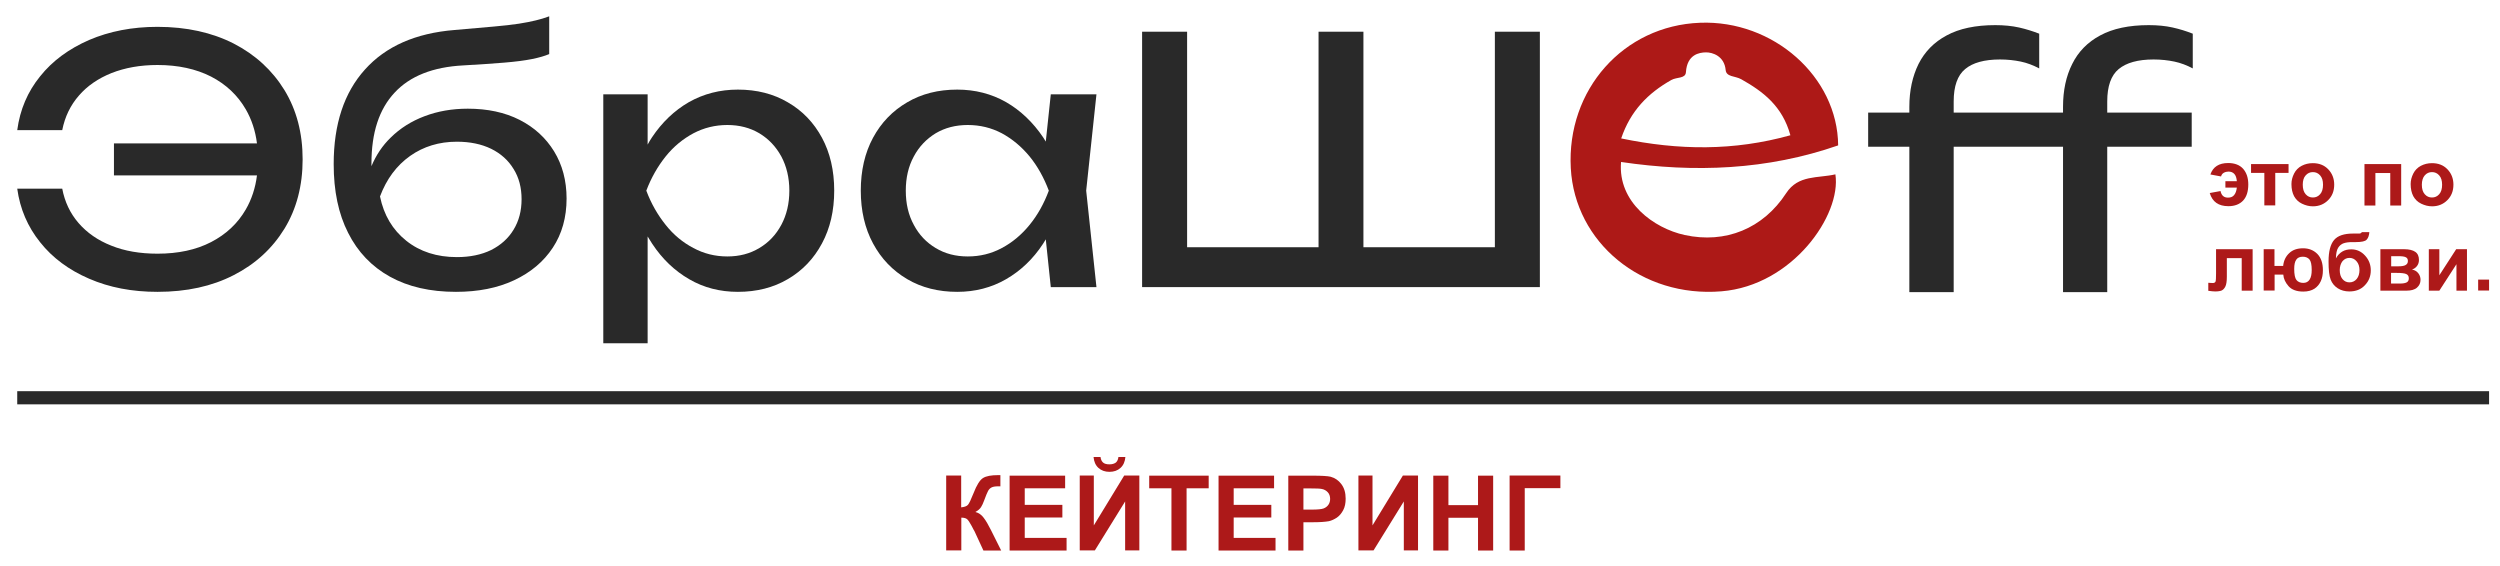
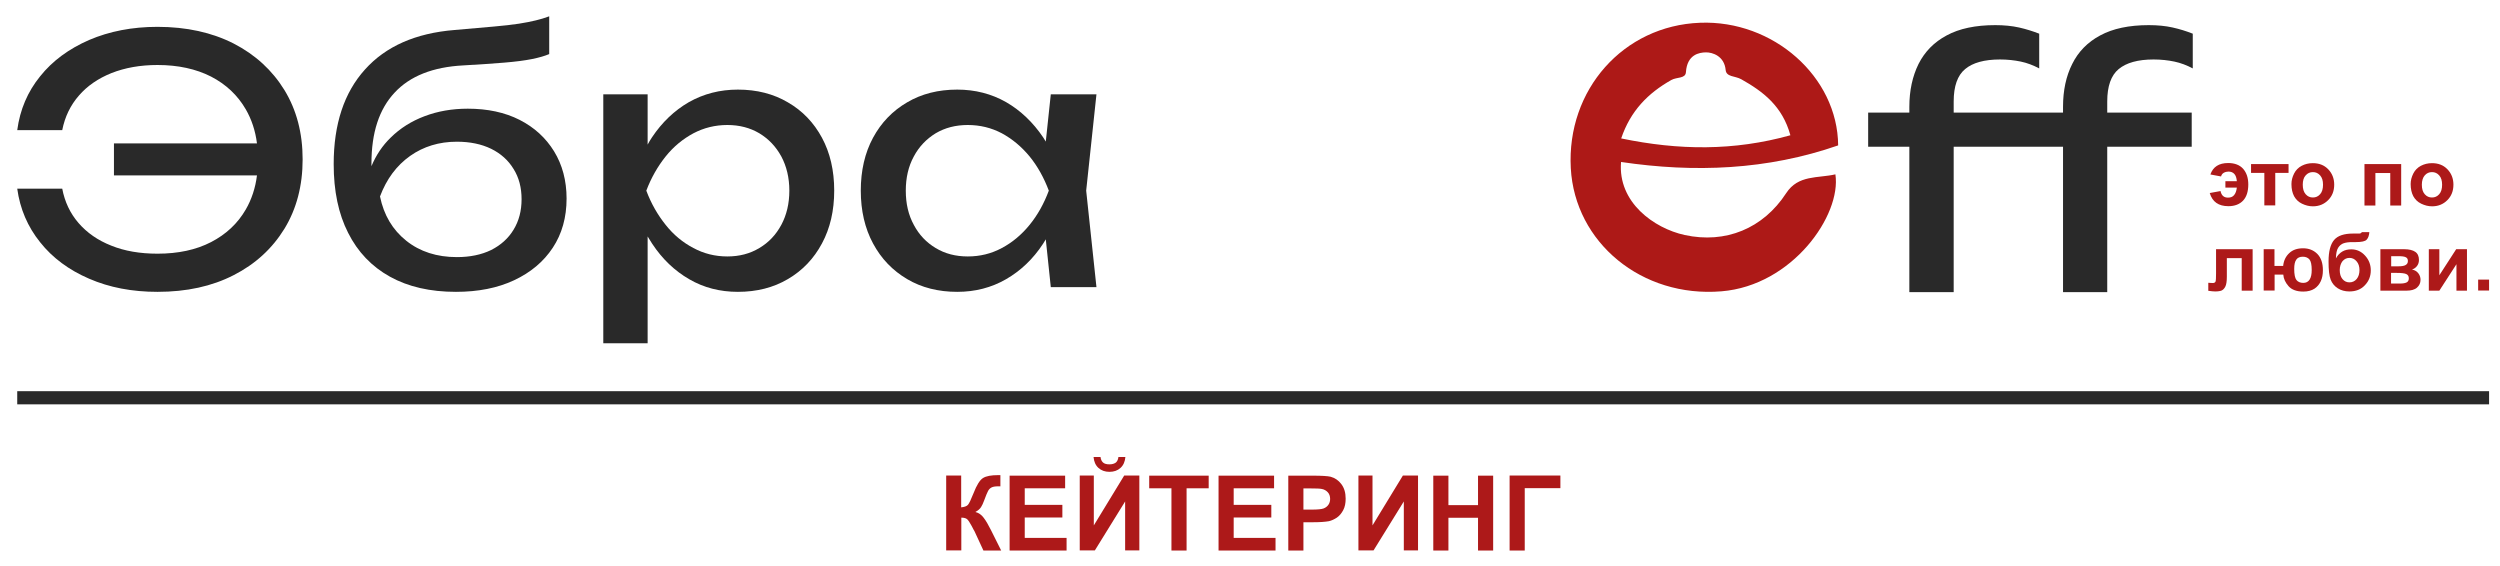
<svg xmlns="http://www.w3.org/2000/svg" width="190" height="43" viewBox="0 0 190 43" fill="none">
  <path d="M139.7 11.05C134.32 12.92 128.79 13.14 123.2 12.31C122.94 15.38 125.71 17.35 128.03 17.86C131.14 18.54 134 17.37 135.75 14.68C136.67 13.27 138.16 13.56 139.49 13.25C139.96 16.34 136.23 21.7 130.83 22.14C124.78 22.64 119.69 18.44 119.38 12.78C119.06 6.82 123.38 1.95 129.2 1.73C134.76 1.51 139.66 5.83 139.7 11.05ZM136.07 10.28C135.46 8.06 134 6.96 132.33 6.02C131.86 5.76 131.2 5.86 131.15 5.32C131.05 4.26 130.15 3.97 129.64 3.98C129.15 3.99 128.22 4.13 128.13 5.49C128.09 5.99 127.45 5.84 127.02 6.08C125.25 7.08 123.92 8.42 123.21 10.52C127.59 11.43 131.76 11.48 136.07 10.28Z" fill="#AD1917" />
  <path d="M23 12.11C23 14.11 22.54 15.87 21.62 17.38C20.69 18.89 19.41 20.07 17.76 20.91C16.11 21.76 14.18 22.18 11.97 22.18C10.04 22.18 8.31 21.85 6.77 21.18C5.24 20.52 3.99 19.6 3.05 18.41C2.1 17.23 1.52 15.87 1.31 14.34H4.73C4.92 15.34 5.33 16.21 5.97 16.95C6.61 17.69 7.44 18.27 8.46 18.67C9.47 19.08 10.65 19.28 11.97 19.28C13.54 19.28 14.9 18.99 16.04 18.4C17.18 17.81 18.06 16.99 18.68 15.92C19.12 15.16 19.41 14.29 19.53 13.33H8.66V10.9H19.53C19.41 9.94 19.12 9.07 18.68 8.31C18.06 7.24 17.18 6.41 16.04 5.82C14.9 5.24 13.54 4.94 11.97 4.94C10.66 4.94 9.5 5.15 8.48 5.55C7.46 5.96 6.63 6.53 6 7.26C5.36 7.99 4.93 8.87 4.73 9.89H1.31C1.52 8.33 2.1 6.97 3.05 5.8C3.99 4.62 5.24 3.71 6.77 3.04C8.31 2.38 10.04 2.04 11.97 2.04C14.18 2.04 16.11 2.47 17.76 3.31C19.41 4.16 20.69 5.34 21.62 6.85C22.54 8.36 23 10.11 23 12.11Z" fill="#292929" />
  <path d="M42.11 11.5C41.48 10.48 40.61 9.68 39.49 9.11C38.37 8.54 37.05 8.26 35.55 8.26C34.36 8.26 33.27 8.45 32.27 8.83C31.26 9.21 30.41 9.75 29.69 10.46C29.07 11.06 28.58 11.79 28.23 12.63V12.42C28.23 10.09 28.81 8.3 29.99 7.04C31.16 5.78 32.9 5.09 35.22 4.97C36.44 4.9 37.48 4.83 38.32 4.76C39.17 4.69 39.87 4.6 40.42 4.49C40.97 4.38 41.41 4.25 41.74 4.11V1.24C41.41 1.36 41.07 1.47 40.72 1.55C40.36 1.64 39.94 1.72 39.44 1.8C38.93 1.88 38.29 1.95 37.51 2.02C36.72 2.09 35.73 2.17 34.54 2.28C31.59 2.52 29.32 3.52 27.74 5.28C26.15 7.04 25.36 9.44 25.36 12.47C25.36 14.51 25.72 16.25 26.46 17.7C27.19 19.15 28.25 20.26 29.64 21.03C31.03 21.8 32.7 22.18 34.65 22.18C36.34 22.18 37.81 21.89 39.07 21.3C40.33 20.71 41.31 19.89 42.01 18.83C42.71 17.77 43.06 16.52 43.06 15.09C43.06 13.73 42.74 12.53 42.11 11.5ZM39.03 17.46C38.63 18.12 38.06 18.63 37.33 19C36.59 19.36 35.72 19.54 34.72 19.54C33.21 19.54 31.92 19.13 30.88 18.3C29.84 17.47 29.17 16.35 28.88 14.93C29.38 13.6 30.14 12.58 31.17 11.85C32.19 11.13 33.38 10.77 34.72 10.77C35.72 10.77 36.59 10.95 37.33 11.31C38.06 11.67 38.63 12.18 39.03 12.84C39.44 13.49 39.64 14.26 39.64 15.14C39.64 16.02 39.44 16.79 39.03 17.46Z" fill="#292929" />
  <path d="M62.47 10.47C61.85 9.32 60.99 8.42 59.88 7.78C58.78 7.13 57.51 6.81 56.08 6.81C54.71 6.81 53.48 7.13 52.36 7.76C51.25 8.4 50.31 9.3 49.55 10.44C49.43 10.62 49.32 10.8 49.22 10.99V7.17H45.85V26.09H49.22V17.97C49.33 18.16 49.45 18.35 49.57 18.53C50.34 19.69 51.27 20.58 52.38 21.22C53.48 21.86 54.71 22.18 56.08 22.18C57.51 22.18 58.78 21.86 59.88 21.21C60.99 20.56 61.85 19.66 62.47 18.5C63.09 17.35 63.4 16.01 63.4 14.49C63.4 12.96 63.09 11.62 62.47 10.47ZM59.38 17.09C58.97 17.85 58.42 18.43 57.71 18.85C57 19.28 56.19 19.49 55.28 19.49C54.36 19.49 53.5 19.28 52.7 18.85C51.9 18.43 51.19 17.85 50.59 17.09C49.99 16.34 49.49 15.48 49.12 14.49C49.49 13.51 49.99 12.64 50.59 11.89C51.19 11.14 51.9 10.56 52.7 10.13C53.5 9.71 54.36 9.5 55.28 9.5C56.19 9.5 57 9.71 57.71 10.13C58.42 10.56 58.97 11.14 59.38 11.89C59.78 12.64 59.99 13.51 59.99 14.49C59.99 15.48 59.78 16.34 59.38 17.09Z" fill="#292929" />
  <path d="M83.33 7.17H79.86L79.48 10.76C79.42 10.65 79.35 10.54 79.28 10.44C78.51 9.3 77.57 8.4 76.46 7.76C75.35 7.13 74.11 6.81 72.75 6.81C71.31 6.81 70.04 7.13 68.94 7.78C67.84 8.42 66.97 9.32 66.35 10.47C65.73 11.62 65.42 12.96 65.42 14.49C65.42 16.01 65.73 17.35 66.35 18.5C66.97 19.66 67.84 20.56 68.94 21.21C70.04 21.86 71.31 22.18 72.75 22.18C74.11 22.18 75.35 21.86 76.46 21.22C77.57 20.58 78.51 19.69 79.27 18.53C79.34 18.42 79.41 18.31 79.48 18.19L79.86 21.82H83.33L82.55 14.49L83.33 7.17ZM78.25 17.09C77.63 17.85 76.93 18.43 76.14 18.85C75.34 19.28 74.48 19.49 73.55 19.49C72.63 19.49 71.82 19.28 71.11 18.85C70.41 18.43 69.85 17.85 69.45 17.09C69.04 16.34 68.84 15.48 68.84 14.49C68.84 13.51 69.04 12.64 69.45 11.89C69.85 11.14 70.41 10.56 71.11 10.13C71.82 9.71 72.63 9.5 73.55 9.5C74.48 9.5 75.34 9.71 76.14 10.13C76.93 10.56 77.63 11.14 78.25 11.89C78.86 12.64 79.34 13.51 79.71 14.49C79.34 15.48 78.86 16.34 78.25 17.09Z" fill="#292929" />
-   <path d="M117.03 2.41V21.82H86.8V2.41H90.22V18.79H100.21V2.41H103.62V18.79H113.61V2.41H117.03Z" fill="#292929" />
  <path d="M160.15 7.71V8.56H166.57V11.15H160.15V22.2H156.79V11.15H148.48V22.2H145.11V11.15H141.98V8.56H145.11V8.12C145.11 6.88 145.35 5.79 145.81 4.86C146.28 3.93 146.99 3.2 147.95 2.69C148.91 2.17 150.14 1.91 151.64 1.91C152.31 1.91 152.91 1.97 153.45 2.09C153.98 2.21 154.49 2.37 154.98 2.56V5.2C154.53 4.96 154.06 4.78 153.58 4.68C153.09 4.58 152.57 4.52 152 4.52C150.81 4.52 149.92 4.77 149.35 5.25C148.77 5.73 148.48 6.55 148.48 7.71V8.56H156.79V8.12C156.79 6.88 157.02 5.79 157.49 4.86C157.95 3.93 158.66 3.2 159.62 2.69C160.58 2.17 161.81 1.91 163.31 1.91C163.98 1.91 164.59 1.97 165.12 2.09C165.66 2.21 166.17 2.37 166.65 2.56V5.2C166.2 4.96 165.73 4.78 165.25 4.68C164.77 4.58 164.24 4.52 163.67 4.52C162.48 4.52 161.6 4.77 161.02 5.25C160.44 5.73 160.15 6.55 160.15 7.71Z" fill="#292929" />
  <path d="M169.11 13.77H170C169.98 13.53 169.92 13.34 169.81 13.22C169.7 13.1 169.55 13.04 169.36 13.04C169.24 13.04 169.12 13.07 169.01 13.13C168.9 13.19 168.83 13.29 168.8 13.41L167.99 13.26C168.19 12.68 168.64 12.39 169.34 12.39C169.84 12.39 170.22 12.54 170.48 12.83C170.74 13.13 170.87 13.52 170.87 14.02C170.87 14.55 170.74 14.96 170.48 15.24C170.22 15.52 169.84 15.67 169.36 15.67C168.61 15.67 168.14 15.34 167.94 14.67L168.76 14.52C168.83 14.86 169.02 15.02 169.33 15.02C169.53 15.02 169.68 14.96 169.79 14.83C169.9 14.7 169.97 14.51 170 14.26H169.13V13.77H169.11Z" fill="#AD1919" />
  <path d="M171.08 12.47H173.93V13.14H172.92V15.61H172.09V13.14H171.08V12.47Z" fill="#AD1919" />
  <path d="M174.15 13.99C174.15 13.71 174.22 13.45 174.35 13.19C174.48 12.93 174.68 12.73 174.93 12.6C175.18 12.47 175.46 12.4 175.77 12.4C176.25 12.4 176.64 12.55 176.94 12.86C177.24 13.17 177.4 13.56 177.4 14.03C177.4 14.51 177.25 14.9 176.94 15.21C176.63 15.52 176.25 15.68 175.78 15.68C175.49 15.68 175.22 15.61 174.95 15.48C174.68 15.35 174.49 15.16 174.35 14.91C174.22 14.66 174.15 14.36 174.15 13.99ZM175.01 14.04C175.01 14.35 175.08 14.59 175.23 14.76C175.38 14.93 175.56 15.01 175.78 15.01C176 15.01 176.18 14.93 176.33 14.76C176.48 14.59 176.55 14.35 176.55 14.04C176.55 13.73 176.48 13.5 176.33 13.33C176.18 13.16 176 13.08 175.78 13.08C175.56 13.08 175.38 13.16 175.23 13.33C175.08 13.49 175.01 13.73 175.01 14.04Z" fill="#AD1919" />
  <path d="M179.7 12.47H182.49V15.62H181.66V13.15H180.53V15.62H179.7V12.47Z" fill="#AD1919" />
  <path d="M183.21 13.99C183.21 13.71 183.28 13.45 183.41 13.19C183.54 12.93 183.74 12.73 183.99 12.6C184.24 12.47 184.52 12.4 184.83 12.4C185.31 12.4 185.7 12.55 186 12.86C186.3 13.17 186.46 13.56 186.46 14.03C186.46 14.51 186.31 14.9 186 15.21C185.69 15.52 185.31 15.68 184.84 15.68C184.55 15.68 184.28 15.61 184.01 15.48C183.74 15.35 183.55 15.16 183.41 14.91C183.28 14.66 183.21 14.36 183.21 13.99ZM184.06 14.04C184.06 14.35 184.13 14.59 184.28 14.76C184.43 14.93 184.61 15.01 184.83 15.01C185.05 15.01 185.23 14.93 185.38 14.76C185.53 14.59 185.6 14.35 185.6 14.04C185.6 13.73 185.53 13.5 185.38 13.33C185.23 13.16 185.05 13.08 184.83 13.08C184.61 13.08 184.43 13.16 184.28 13.33C184.14 13.49 184.06 13.73 184.06 14.04Z" fill="#AD1919" />
  <path d="M168.41 18.94H171.2V22.09H170.37V19.62H169.24V21.03C169.24 21.39 169.2 21.64 169.12 21.79C169.04 21.94 168.95 22.03 168.84 22.08C168.74 22.12 168.58 22.15 168.35 22.15C168.22 22.15 168.04 22.13 167.83 22.1V21.49C167.85 21.49 167.89 21.49 167.97 21.5C168.06 21.51 168.12 21.51 168.17 21.51C168.28 21.51 168.35 21.47 168.38 21.4C168.41 21.33 168.42 21.12 168.42 20.78V18.94H168.41Z" fill="#AD1919" />
  <path d="M172.03 18.94H172.86V20.21H173.52C173.56 19.81 173.72 19.48 173.98 19.24C174.24 18.99 174.59 18.87 175.03 18.87C175.47 18.87 175.83 19.01 176.12 19.3C176.4 19.59 176.54 20 176.54 20.54C176.54 20.86 176.49 21.13 176.38 21.37C176.27 21.61 176.11 21.8 175.9 21.94C175.68 22.08 175.4 22.16 175.05 22.16C174.55 22.16 174.17 22.02 173.93 21.75C173.69 21.48 173.55 21.18 173.53 20.87H172.87V22.08H172.04V18.94H172.03ZM175.02 19.51C174.79 19.51 174.62 19.58 174.52 19.73C174.41 19.88 174.36 20.11 174.36 20.44C174.36 20.86 174.42 21.14 174.53 21.28C174.64 21.42 174.82 21.5 175.05 21.5C175.26 21.5 175.42 21.42 175.53 21.25C175.64 21.08 175.69 20.84 175.69 20.52C175.69 20.12 175.63 19.85 175.52 19.72C175.41 19.59 175.24 19.51 175.02 19.51Z" fill="#AD1919" />
  <path d="M179.5 17.64H180.07C180.05 17.89 179.99 18.08 179.87 18.21C179.76 18.34 179.48 18.4 179.03 18.4C178.98 18.4 178.92 18.4 178.87 18.4H178.76C178.5 18.4 178.28 18.43 178.11 18.49C177.94 18.55 177.81 18.66 177.7 18.83C177.59 19 177.54 19.27 177.53 19.64C177.65 19.41 177.81 19.24 178.01 19.12C178.21 19 178.44 18.95 178.7 18.95C179.11 18.95 179.46 19.11 179.75 19.43C180.04 19.75 180.18 20.12 180.18 20.55C180.18 20.99 180.03 21.37 179.73 21.68C179.43 22 179.04 22.15 178.55 22.15C178.22 22.15 177.92 22.07 177.67 21.91C177.42 21.75 177.24 21.53 177.13 21.25C177.02 20.97 176.97 20.51 176.97 19.87C176.97 19.12 177.11 18.57 177.39 18.24C177.67 17.91 178.15 17.75 178.84 17.75H179.26C179.38 17.76 179.46 17.72 179.5 17.64ZM177.82 20.53C177.82 20.82 177.89 21.04 178.03 21.21C178.17 21.38 178.35 21.46 178.56 21.46C178.78 21.46 178.97 21.37 179.11 21.2C179.25 21.03 179.32 20.8 179.32 20.53C179.32 20.25 179.25 20.03 179.1 19.86C178.96 19.69 178.78 19.6 178.56 19.6C178.35 19.6 178.18 19.68 178.03 19.85C177.9 20.02 177.82 20.25 177.82 20.53Z" fill="#AD1919" />
  <path d="M180.9 18.94H182.72C183.09 18.94 183.37 19.01 183.56 19.14C183.75 19.27 183.84 19.48 183.84 19.76C183.84 19.94 183.79 20.09 183.69 20.22C183.59 20.35 183.46 20.44 183.31 20.48C183.53 20.53 183.69 20.63 183.8 20.78C183.91 20.93 183.96 21.09 183.96 21.26C183.96 21.51 183.87 21.7 183.69 21.86C183.51 22.02 183.24 22.09 182.89 22.09H180.91V18.94H180.9ZM181.73 20.24H182.27C182.53 20.24 182.72 20.21 182.83 20.14C182.95 20.07 183 19.97 183 19.83C183 19.7 182.95 19.6 182.84 19.55C182.73 19.49 182.54 19.47 182.27 19.47H181.73V20.24ZM181.73 21.55H182.39C182.63 21.55 182.8 21.52 182.91 21.46C183.02 21.4 183.07 21.3 183.07 21.15C183.07 21 183.01 20.89 182.88 20.83C182.76 20.77 182.51 20.74 182.15 20.74H181.72V21.55H181.73Z" fill="#AD1919" />
  <path d="M184.59 18.94H185.39V20.92L186.67 18.94H187.49V22.09H186.69V20.08L185.39 22.09H184.59V18.94Z" fill="#AD1919" />
  <path d="M188.34 22.08V21.25H189.17V22.08H188.34Z" fill="#AD1919" />
  <path d="M71.9 36.14H73.05V38.56C73.31 38.53 73.48 38.47 73.57 38.36C73.66 38.25 73.8 37.96 73.99 37.48C74.23 36.86 74.47 36.48 74.71 36.33C74.95 36.18 75.33 36.11 75.86 36.11C75.89 36.11 75.94 36.11 76.03 36.11V36.96H75.87C75.63 36.96 75.46 36.99 75.35 37.05C75.24 37.11 75.15 37.2 75.09 37.32C75.03 37.44 74.92 37.68 74.79 38.05C74.72 38.25 74.64 38.41 74.56 38.54C74.48 38.67 74.33 38.8 74.13 38.91C74.39 38.98 74.6 39.13 74.76 39.35C74.93 39.57 75.11 39.88 75.31 40.28L76.09 41.84H74.74L74.06 40.37C74.05 40.35 74.03 40.31 73.99 40.25C73.98 40.23 73.93 40.14 73.85 39.98C73.7 39.7 73.58 39.52 73.49 39.45C73.4 39.38 73.25 39.34 73.06 39.34V41.83H71.91V36.14H71.9Z" fill="#AD1919" />
  <path d="M76.73 41.84V36.15H80.95V37.11H77.88V38.37H80.74V39.33H77.88V40.88H81.06V41.84H76.73Z" fill="#AD1919" />
  <path d="M82.05 36.14H83.13V39.93L85.44 36.14H86.59V41.83H85.51V38.11L83.21 41.83H82.06V36.14H82.05ZM85 34.73H85.53C85.5 35.08 85.38 35.36 85.16 35.56C84.94 35.76 84.66 35.86 84.32 35.86C83.98 35.86 83.7 35.76 83.48 35.56C83.26 35.36 83.14 35.08 83.11 34.73H83.64C83.66 34.91 83.72 35.05 83.83 35.15C83.94 35.25 84.1 35.29 84.32 35.29C84.53 35.29 84.69 35.24 84.81 35.15C84.92 35.05 84.98 34.91 85 34.73Z" fill="#AD1919" />
  <path d="M89.03 41.84V37.11H87.34V36.15H91.86V37.11H90.18V41.84H89.03Z" fill="#AD1919" />
  <path d="M92.61 41.84V36.15H96.83V37.11H93.76V38.37H96.62V39.33H93.76V40.88H96.94V41.84H92.61Z" fill="#AD1919" />
  <path d="M97.91 41.84V36.15H99.75C100.45 36.15 100.9 36.18 101.12 36.23C101.45 36.32 101.72 36.5 101.94 36.79C102.16 37.08 102.27 37.44 102.27 37.9C102.27 38.25 102.21 38.54 102.08 38.78C101.95 39.02 101.79 39.21 101.6 39.34C101.4 39.47 101.21 39.56 101 39.61C100.73 39.66 100.33 39.69 99.81 39.69H99.06V41.84H97.91ZM99.06 37.11V38.73H99.69C100.14 38.73 100.45 38.7 100.6 38.64C100.75 38.58 100.87 38.49 100.96 38.36C101.05 38.23 101.09 38.08 101.09 37.92C101.09 37.71 101.03 37.54 100.91 37.41C100.79 37.28 100.63 37.19 100.45 37.16C100.31 37.13 100.04 37.12 99.62 37.12H99.06V37.11Z" fill="#AD1919" />
  <path d="M103.23 36.14H104.31V39.93L106.62 36.14H107.77V41.83H106.69V38.11L104.39 41.83H103.24V36.14H103.23Z" fill="#AD1919" />
  <path d="M108.93 41.84V36.15H110.08V38.39H112.33V36.15H113.48V41.84H112.33V39.35H110.08V41.84H108.93Z" fill="#AD1919" />
  <path d="M114.73 36.14H118.59V37.1H115.88V41.84H114.73V36.14Z" fill="#AD1919" />
  <path d="M189.17 29.73H1.31V30.73H189.17V29.73Z" fill="#292929" />
</svg>